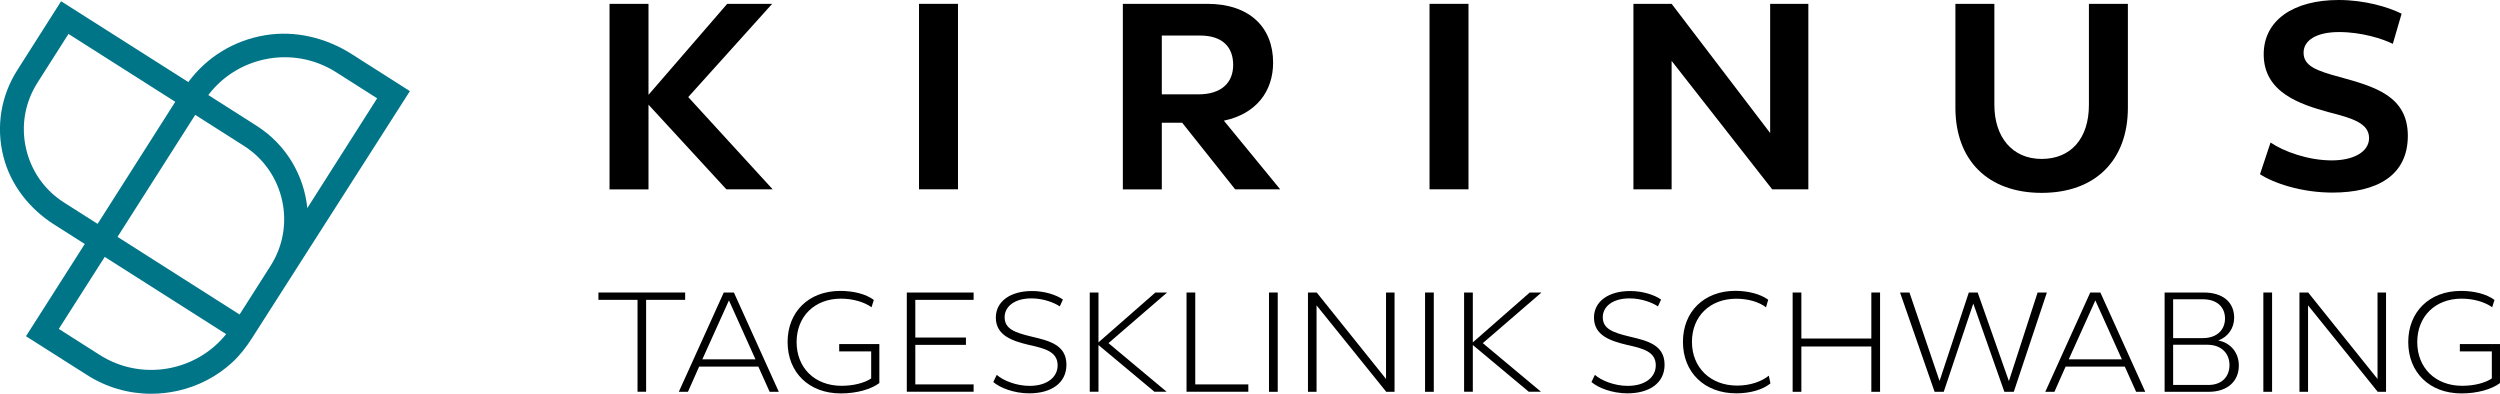
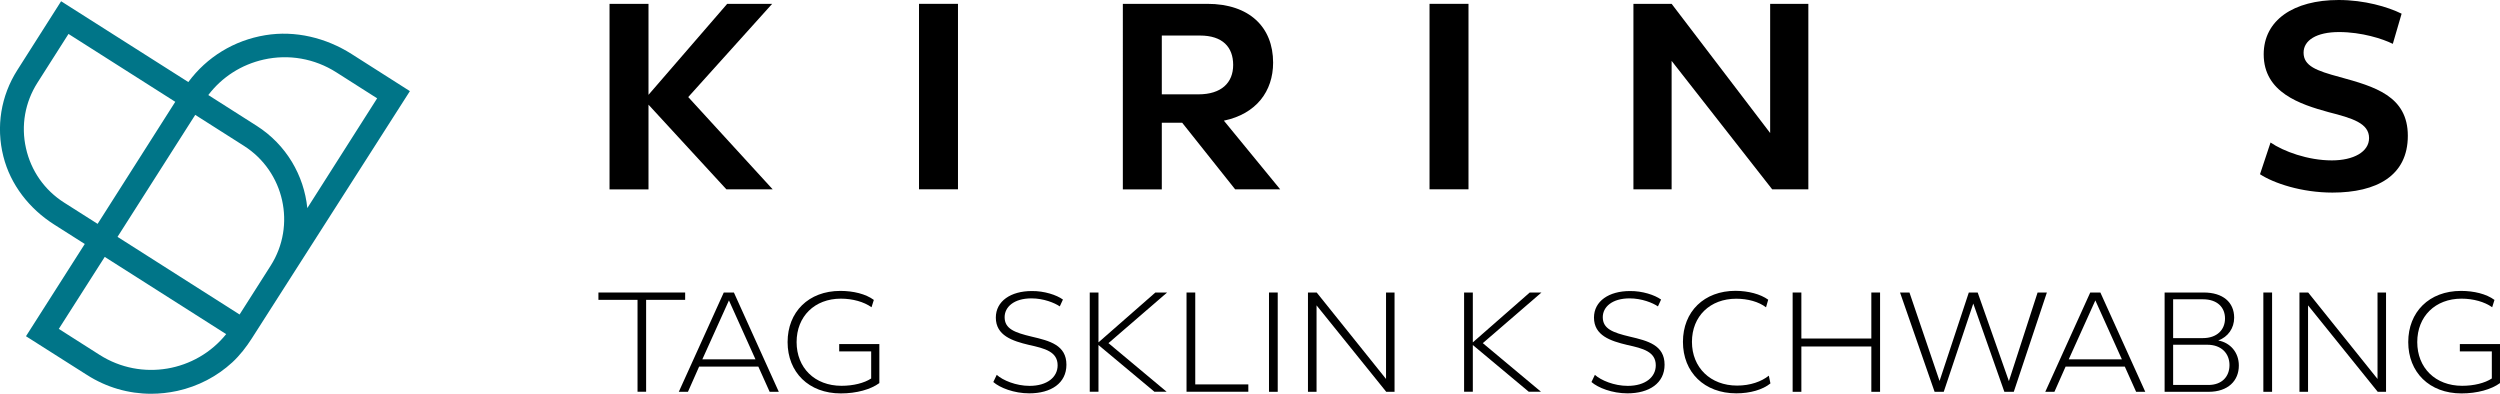
<svg xmlns="http://www.w3.org/2000/svg" id="Ebene_1" viewBox="0 0 358.02 56.39">
  <defs>
    <style>.cls-1{fill:#007588;}</style>
  </defs>
  <g id="Wort-Bild-Marke">
    <path class="cls-1" d="M21.64,56.39c-3.23,0-6.39-.91-9.18-2.69l-8.74-5.55,8.42-13.21-4.39-2.79c-3.54-2.25-6.25-5.69-7.27-9.76-1.07-4.26-.35-8.66,2-12.35L8.75.18l18.22,11.57c2.65-3.58,6.54-5.97,11.02-6.71,4.3-.71,8.7.37,12.37,2.7l8.34,5.31-22.63,35.4c-.8,1.25-1.72,2.44-2.81,3.45-2.19,2.01-4.88,3.42-7.86,4.08-1.25.27-2.51.41-3.76.41ZM8.42,47.1l5.86,3.73c5.97,3.79,13.77,2.41,18.11-2.98l-17.39-11.06-6.58,10.31ZM16.83,33.92l17.48,11.12,4.45-6.99c3.68-5.78,1.96-13.48-3.82-17.16l-6.98-4.44-11.13,17.47ZM9.81,4.86l-4.45,6.99c-1.78,2.8-2.37,6.13-1.64,9.37.72,3.24,2.66,6.01,5.46,7.79l4.8,3.05,11.12-17.48L9.81,4.86ZM29.83,13.61l6.93,4.41c4.25,2.71,6.78,7.12,7.25,11.78l10-15.72-5.86-3.73c-3.1-1.97-6.79-2.62-10.38-1.82-3.2.72-5.98,2.5-7.94,5.08Z" />
    <path d="M104.03,27.12l-11.16-12.13v12.13h-5.58V.55h5.58v13.03L104.14.55h6.44l-12.02,13.35,12.09,13.21h-6.62Z" />
    <path d="M131.61,27.12V.55h5.58v26.56h-5.58Z" />
    <path d="M176.89,27.12l-7.59-9.54h-2.92v9.54h-5.58V.55h12.09c6.05,0,9.43,3.35,9.43,8.42,0,4.1-2.41,7.34-7.05,8.31l8.06,9.83h-6.44ZM166.38,13.51h5.25c3.28,0,4.97-1.66,4.97-4.21s-1.51-4.21-4.75-4.21h-5.47v8.42Z" />
    <path d="M204.72,27.12V.55h5.58v26.56h-5.58Z" />
    <path d="M258.97.55v26.56h-5.18l-14.4-18.39v18.39h-5.47V.55h5.47l14.11,18.5V.55h5.47Z" />
-     <path d="M304.73,15.42c0,7.52-4.64,12.2-12.35,12.2s-12.35-4.68-12.35-12.2V.55h5.58v14.47c0,4.61,2.56,7.74,6.77,7.74s6.77-2.95,6.77-7.74V.55h5.58v14.87h0Z" />
    <path d="M343.93,1.96l-1.26,4.32c-1.44-.72-4.46-1.69-7.7-1.69s-5.08,1.19-5.08,2.95c0,1.91,1.83,2.59,5.18,3.49,4.97,1.37,9.75,2.7,9.75,8.42s-4.46,8.13-10.8,8.13c-4.39,0-8.39-1.33-10.37-2.63l1.51-4.54c1.84,1.26,5.33,2.56,8.78,2.56,3.1,0,5.33-1.22,5.33-3.2,0-2.12-2.38-2.84-5.8-3.71-4.07-1.12-9.29-2.81-9.29-8.28,0-4.9,4.28-7.78,10.73-7.78,3.69,0,7.04.98,9.02,1.96Z" />
  </g>
  <g id="Subline">
    <path d="M98.13,42.94h-5.6v13.16h-1.23v-13.16h-5.6v-1.05h12.42v1.05h.01Z" />
    <path d="M105.1,41.89l6.43,14.22h-1.31l-1.62-3.61h-8.48l-1.6,3.61h-1.31l6.44-14.22h1.45ZM100.58,51.46h7.61l-3.8-8.44-3.81,8.44Z" />
    <path d="M125.93,54.86c-1.25.92-3.28,1.48-5.52,1.48-4.6,0-7.62-3.04-7.62-7.35s3-7.33,7.55-7.33c1.87,0,3.63.43,4.8,1.29l-.33,1.05c-1.09-.78-2.71-1.23-4.39-1.23-3.76,0-6.34,2.54-6.34,6.22s2.59,6.26,6.43,6.26c1.68,0,3.26-.39,4.25-1.05v-3.88h-4.58v-1.05h5.75v5.59Z" />
-     <path d="M131.08,42.94v5.4h7.25v1.05h-7.25v5.66h8.35v1.05h-9.57v-14.21h9.57v1.05s-8.35,0-8.35,0Z" />
    <path d="M152.22,42.9l-.45.98c-.74-.51-2.32-1.15-4.06-1.15-2.5,0-3.84,1.23-3.84,2.69,0,1.66,1.4,2.2,3.88,2.79,2.57.6,4.97,1.21,4.97,4.02,0,2.65-2.2,4.1-5.32,4.1-2.2,0-4.21-.8-5.15-1.62l.49-1.03c.86.78,2.75,1.58,4.7,1.58,2.55,0,4.02-1.27,4.02-2.94,0-1.95-1.81-2.42-4.09-2.92-2.4-.57-4.76-1.35-4.76-3.92,0-2.36,2.15-3.8,5.15-3.8,1.79-.02,3.55.56,4.46,1.22Z" />
    <path d="M158.74,49.14l8.33,6.96h-1.75l-8.01-6.69v6.69h-1.25v-14.21h1.25v7.14l8.15-7.14h1.68l-8.4,7.25Z" />
    <path d="M171.17,41.89v13.16h7.6v1.05h-8.85v-14.21h1.25Z" />
    <path d="M181.73,56.11v-14.22h1.25v14.22h-1.25Z" />
    <path d="M199.71,41.89v14.22h-1.19l-9.98-12.38v12.38h-1.23v-14.22h1.25l9.93,12.38v-12.38h1.22Z" />
-     <path d="M204.08,56.11v-14.22h1.25v14.22h-1.25Z" />
    <path d="M212.35,49.14l8.33,6.96h-1.75l-8.01-6.69v6.69h-1.25v-14.21h1.25v7.14l8.15-7.14h1.68l-8.4,7.25Z" />
    <path d="M237.88,42.9l-.45.98c-.74-.51-2.32-1.15-4.06-1.15-2.5,0-3.84,1.23-3.84,2.69,0,1.66,1.4,2.2,3.88,2.79,2.57.6,4.97,1.21,4.97,4.02,0,2.65-2.2,4.1-5.32,4.1-2.2,0-4.21-.8-5.15-1.62l.49-1.03c.86.78,2.75,1.58,4.7,1.58,2.55,0,4.02-1.27,4.02-2.94,0-1.95-1.81-2.42-4.09-2.92-2.4-.57-4.76-1.35-4.76-3.92,0-2.36,2.15-3.8,5.15-3.8,1.78-.02,3.54.56,4.46,1.22Z" />
    <path d="M253.22,42.92l-.31,1.09c-1.05-.8-2.61-1.23-4.27-1.23-3.74,0-6.34,2.5-6.34,6.18s2.65,6.26,6.47,6.26c1.89,0,3.49-.58,4.54-1.42l.23,1.11c-1.11.9-2.89,1.42-4.89,1.42-4.58,0-7.64-3.02-7.64-7.37s3.04-7.31,7.53-7.31c1.85.01,3.57.47,4.68,1.27Z" />
    <path d="M257.97,41.89v6.59h10.02v-6.59h1.25v14.22h-1.25v-6.49h-10.02v6.49h-1.25v-14.22h1.25Z" />
    <path d="M288.39,56.11h-1.35l-4.45-12.64-4.23,12.64h-1.31l-4.95-14.22h1.35l4.31,12.67,4.19-12.67h1.27l4.47,12.69,4.11-12.69h1.33l-4.74,14.22Z" />
    <path d="M300.79,41.89l6.43,14.22h-1.31l-1.62-3.61h-8.48l-1.6,3.61h-1.31l6.44-14.22h1.45ZM296.26,51.46h7.61l-3.8-8.44-3.81,8.44Z" />
    <path d="M315.6,41.89c2.71,0,4.35,1.37,4.35,3.61,0,1.5-.88,2.75-2.28,3.26,1.72.31,2.95,1.7,2.95,3.59,0,2.17-1.54,3.76-4.33,3.76h-6.3v-14.22h5.61ZM311.21,48.42h4.25c2.05,0,3.18-1.21,3.18-2.81s-1.11-2.75-3.16-2.75h-4.27v5.56ZM311.21,55.13h5.05c1.95,0,3.02-1.21,3.02-2.85s-1.13-2.91-3.18-2.91h-4.89v5.76h0Z" />
    <path d="M324.13,56.11v-14.22h1.25v14.22h-1.25Z" />
    <path d="M341.7,41.89v14.22h-1.19l-9.98-12.38v12.38h-1.23v-14.22h1.25l9.93,12.38v-12.38h1.22Z" />
    <path d="M358.02,54.86c-1.25.92-3.28,1.48-5.52,1.48-4.6,0-7.62-3.04-7.62-7.35s3-7.33,7.55-7.33c1.87,0,3.63.43,4.8,1.29l-.33,1.05c-1.09-.78-2.71-1.23-4.39-1.23-3.76,0-6.34,2.54-6.34,6.22s2.59,6.26,6.43,6.26c1.68,0,3.26-.39,4.25-1.05v-3.88h-4.58v-1.05h5.75v5.59Z" />
  </g>
</svg>